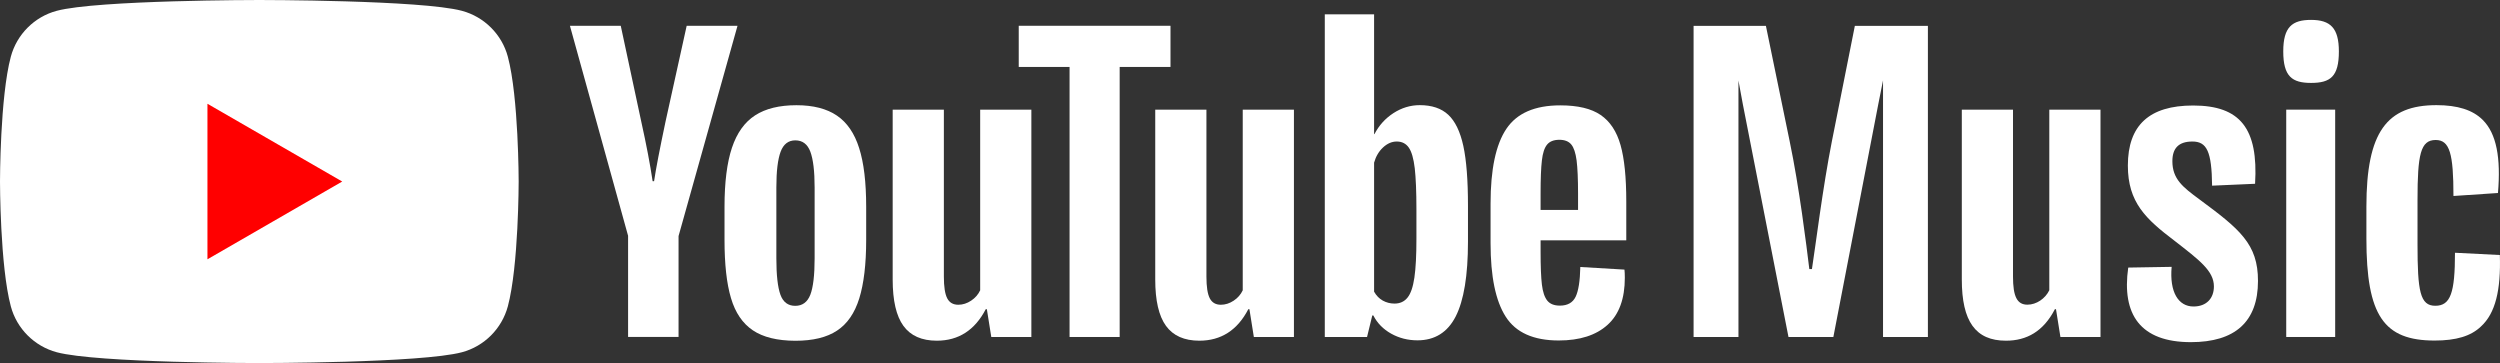
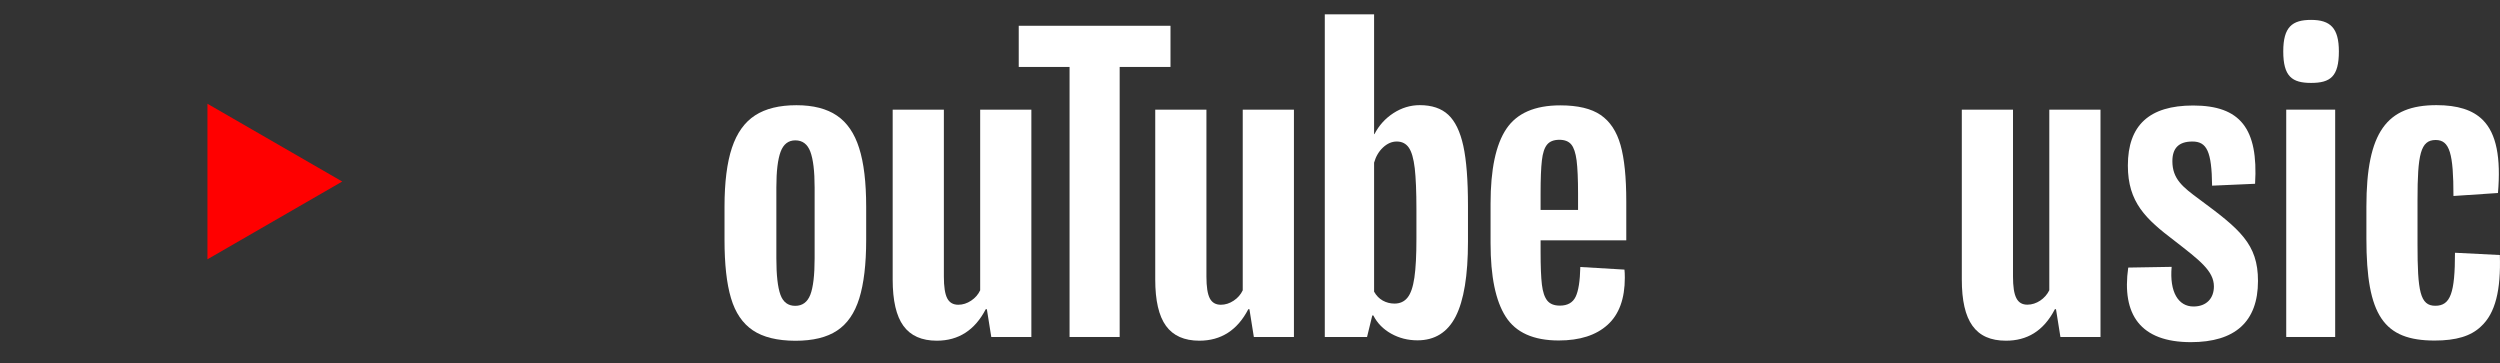
<svg xmlns="http://www.w3.org/2000/svg" id="Layer_1" version="1.1" viewBox="0 0 3443 500">
  <rect x="0" y="0" width="3443" height="500" fill="#333333" stroke="none" />
  <g>
-     <path d="M2523,193.9c-12.8,64.9-22.5,144-27.6,176.7h-3.6c-4.1-33.7-13.8-112.4-27.1-176.2l-32.7-158.8h-99.6v428.5h61.8V110.9l6.1,33,62.8,320.2h61.8l61.8-320.2,6.6-33.2v353.4h61.8V35.6h-100.6l-31.5,158.3Z" fill="#fff" />
    <path d="M2822.3,399.7c-5.6,11.7-17.9,19.9-30.1,19.9-14.3,0-19.9-11.2-19.9-38.8v-229.8h-70.5v233.9c0,57.7,18.9,84.3,60.8,84.3,28.6,0,51.6-12.8,67.4-43.4h1.5l6.1,38.3h55.2V151h-70.5v248.7Z" fill="#fff" />
    <path d="M3029.1,274.6c-23-16.9-37.3-28.1-37.3-52.6,0-17.4,8.2-27.1,27.6-27.1,19.9,0,26.6,13.8,27.1,60.8l59.2-2.6c4.6-76.1-20.4-107.8-85.3-107.8-60.3,0-89.9,27.1-89.9,82.7,0,50.6,24.5,73.5,64.4,103.7,34.2,26.6,54.1,41.4,54.1,62.8,0,16.3-10.2,27.6-28.1,27.6-20.9,0-33.2-19.9-30.1-54.6l-59.8,1c-9.2,64.9,16.9,102.7,86.3,102.7,60.8,0,92.4-28.1,92.4-84.3.1-51-25.4-71.5-80.6-112.3Z" fill="#fff" />
    <rect x="3148.6" y="151" width="67.4" height="313.1" fill="#fff" />
    <path d="M3182.8,27.4c-26,0-38.3,9.7-38.3,43.4,0,34.7,12.3,43.4,38.3,43.4,26.6,0,38.3-8.7,38.3-43.4,0-32.2-11.7-43.4-38.3-43.4Z" fill="#fff" />
    <path d="M3442.8,351.2l-61.8-3.1c0,55.2-6.1,73-27.1,73s-24.5-19.9-24.5-84.8v-60.8c0-62.8,4.1-82.7,25-82.7,19.4,0,24.5,18.9,24.5,77.1l61.3-4.1c4.1-48.5-2-81.7-20.9-100.6-13.8-13.8-34.7-20.4-63.8-20.4-68.4,0-96.5,36.8-96.5,139.9v43.9c0,106.2,24,140.4,94,140.4,29.6,0,50-6.1,63.8-19.4,19.9-18.2,27.5-49.9,26-98.4Z" fill="#fff" />
  </g>
  <g>
    <path d="M1036.8,454.9c-14.1-9.5-24.2-24.3-30.1-44.4-6-20.1-8.9-46.8-8.9-80.2v-45.5c0-33.7,3.4-60.8,10.2-81.2s17.4-35.3,31.9-44.7,33.5-14,57-14c23.2,0,41.7,4.8,55.7,14.3s24.2,24.4,30.6,44.7c6.5,20.3,9.7,47.2,9.7,81v45.5c0,33.4-3.2,60.2-9.5,80.5s-16.5,35.1-30.6,44.4c-14.1,9.4-33.3,14-57.5,14-24.9-.1-44.4-4.9-58.5-14.4ZM1116,405.9c3.9-10.2,5.9-26.9,5.9-50.1v-97.6c0-22.5-2-38.9-5.9-49.3-3.9-10.4-10.8-15.6-20.7-15.6-9.5,0-16.3,5.2-20.2,15.6-3.9,10.4-5.9,26.8-5.9,49.3v97.6c0,23.2,1.9,39.8,5.6,50.1,3.7,10.2,10.5,15.3,20.4,15.3,9.9,0,16.8-5.1,20.8-15.3Z" fill="#fff" />
    <path d="M2121.7,331v15.8c0,20.1.6,35.2,1.8,45.2s3.7,17.4,7.4,22,9.5,6.9,17.4,6.9c10.5,0,17.8-4.1,21.7-12.3,3.9-8.2,6-21.8,6.4-40.9l60.8,3.6c.3,2.7.5,6.5.5,11.2,0,28.9-7.9,50.6-23.8,64.9-15.8,14.3-38.2,21.5-67.2,21.5-34.7,0-59.1-10.9-73-32.7-14-21.8-20.9-55.5-20.9-101.1v-54.7c0-47,7.2-81.3,21.7-102.9,14.5-21.6,39.2-32.4,74.3-32.4,24.2,0,42.7,4.4,55.7,13.3,12.9,8.9,22,22.6,27.3,41.4,5.3,18.7,7.9,44.6,7.9,77.6v53.6h-118ZM2130.6,199.2c-3.6,4.4-6,11.7-7.1,21.7-1.2,10-1.8,25.3-1.8,45.7v22.5h51.6v-22.5c0-20.1-.7-35.3-2-45.7-1.4-10.4-3.8-17.7-7.4-22-3.6-4.3-9.1-6.4-16.6-6.4-7.6.1-13.1,2.3-16.7,6.7Z" fill="#fff" />
-     <path d="M865.1,325.1l-80.2-289.6h70l28.1,131.3c7.2,32.4,12.4,59.9,15.8,82.7h2c2.4-16.3,7.7-43.8,15.8-82.2l29.1-131.8h70l-81.2,289.6v138.9h-69.5v-138.9h.1Z" fill="#fff" />
    <path d="M1420.4,151v313.1h-55.2l-6.1-38.3h-1.5c-15,28.9-37.5,43.4-67.4,43.4-20.8,0-36.1-6.8-46-20.4s-14.8-34.9-14.8-63.9v-233.9h70.5v229.9c0,14,1.5,23.9,4.6,29.9s8.2,8.9,15.3,8.9c6.1,0,12-1.9,17.6-5.6s9.8-8.5,12.5-14.3v-248.8h70.5Z" fill="#fff" />
    <path d="M1782,151v313.1h-55.2l-6.1-38.3h-1.5c-15,28.9-37.5,43.4-67.4,43.4-20.8,0-36.1-6.8-46-20.4s-14.8-34.9-14.8-63.9v-233.9h70.5v229.9c0,14,1.5,23.9,4.6,29.9s8.2,8.9,15.3,8.9c6.1,0,12-1.9,17.6-5.6s9.8-8.5,12.5-14.3v-248.8h70.5Z" fill="#fff" />
    <path d="M1612,92.2h-70v371.9h-69V92.2h-70v-56.7h209v56.7Z" fill="#fff" />
    <path d="M2015.3,201c-4.3-19.7-11.2-34-20.7-42.9s-22.7-13.3-39.3-13.3c-12.9,0-25,3.7-36.3,11-11.2,7.3-19.9,16.9-26.1,28.9h-.5V19.7h-67.9v444.4h58.2l7.2-29.6h1.5c5.4,10.6,13.6,18.9,24.5,25s23,9.2,36.3,9.2c23.8,0,41.4-11,52.6-32.9,11.2-22,16.9-56.3,16.9-102.9v-49.5c0-35.2-2.1-62.6-6.4-82.4ZM1950.7,328.7c0,22.8-.9,40.7-2.8,53.6s-5,22.1-9.5,27.6c-4.4,5.5-10.4,8.2-17.9,8.2-5.8,0-11.2-1.4-16.1-4.1s-8.9-6.8-12-12.3v-177.7c2.4-8.5,6.5-15.5,12.3-20.9s12.1-8.2,18.9-8.2c7.2,0,12.7,2.8,16.6,8.4,3.9,5.6,6.6,15.1,8.2,28.4,1.5,13.3,2.3,32.2,2.3,56.7v40.3Z" fill="#fff" />
  </g>
  <g>
-     <path d="M699.4,78.1c-8.2-30.7-32.4-54.9-63.2-63.2C580.5,0,357.1,0,357.1,0c0,0-223.3,0-279,14.9-30.7,8.2-54.9,32.4-63.2,63.2C0,133.8,0,250,0,250c0,0,0,116.2,14.9,171.9,8.2,30.7,32.4,54.9,63.2,63.2,55.7,14.9,279,14.9,279,14.9,0,0,223.4,0,279.1-14.9,30.7-8.2,54.9-32.4,63.2-63.2,14.9-55.7,14.9-171.9,14.9-171.9,0,0,0-116.2-14.9-171.9Z" fill="#fff" />
    <polygon points="285.7 357.1 285.7 142.9 471.3 250 285.7 357.1" fill="red" />
  </g>
</svg>